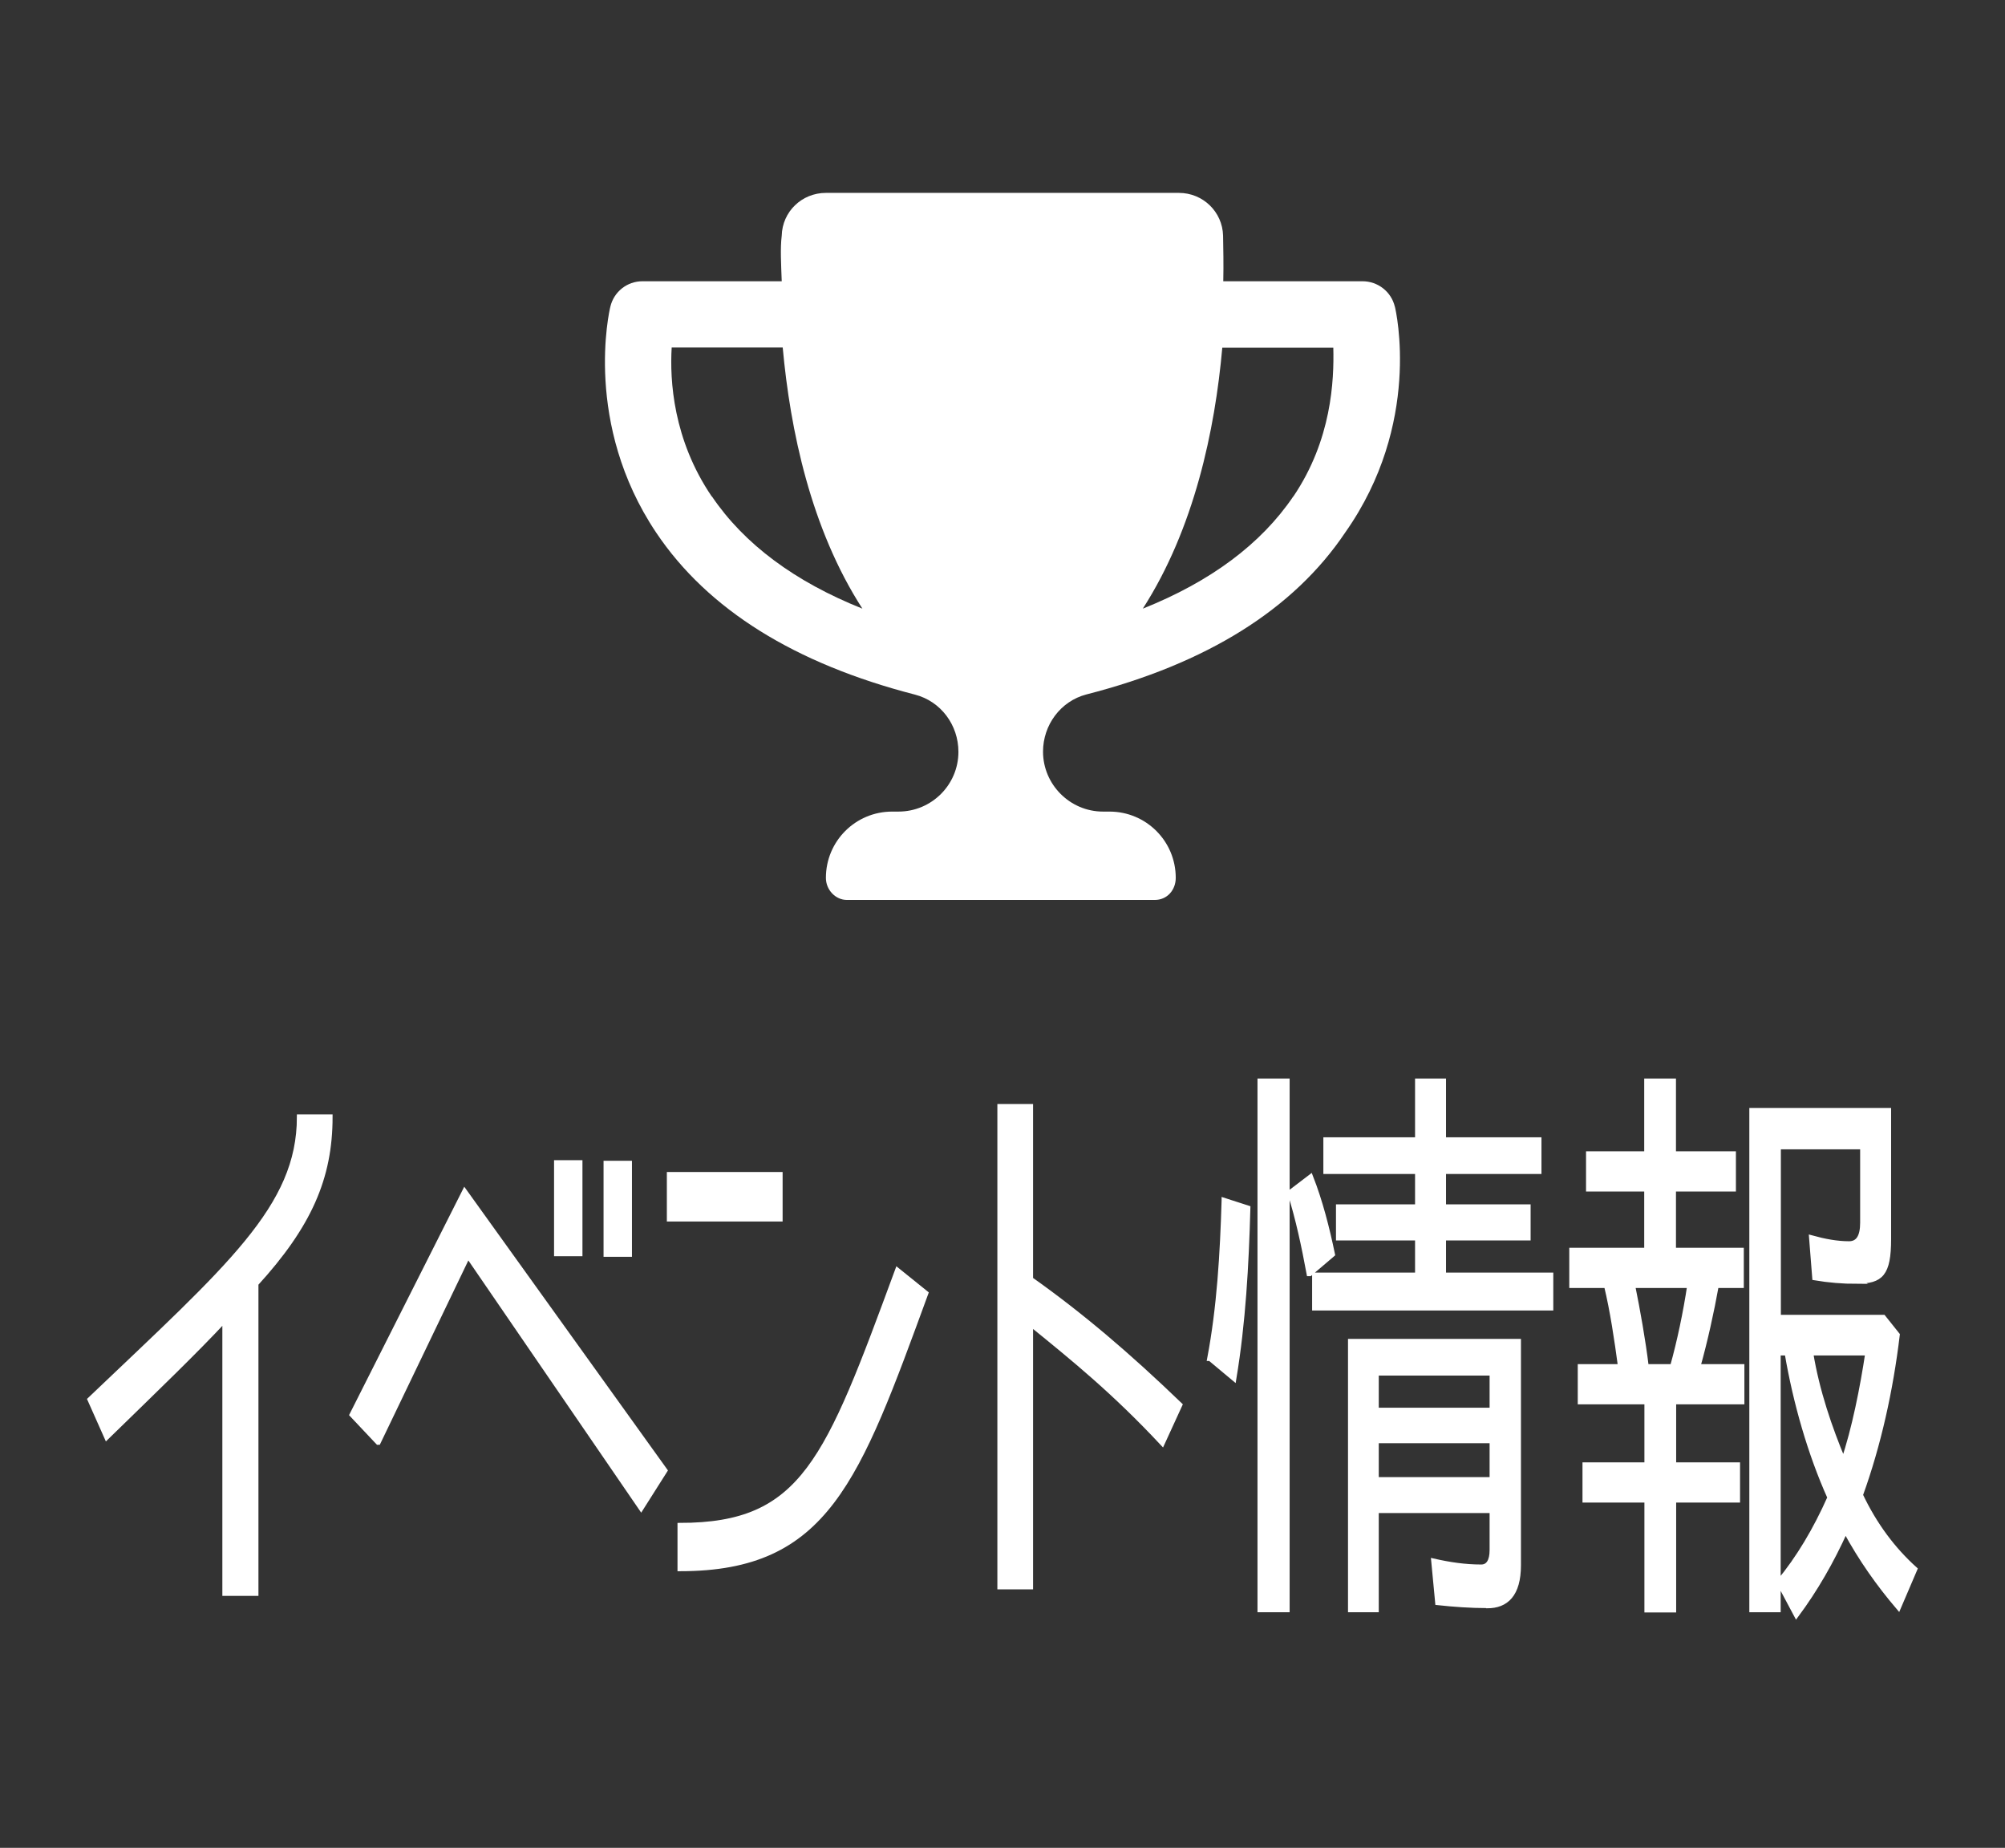
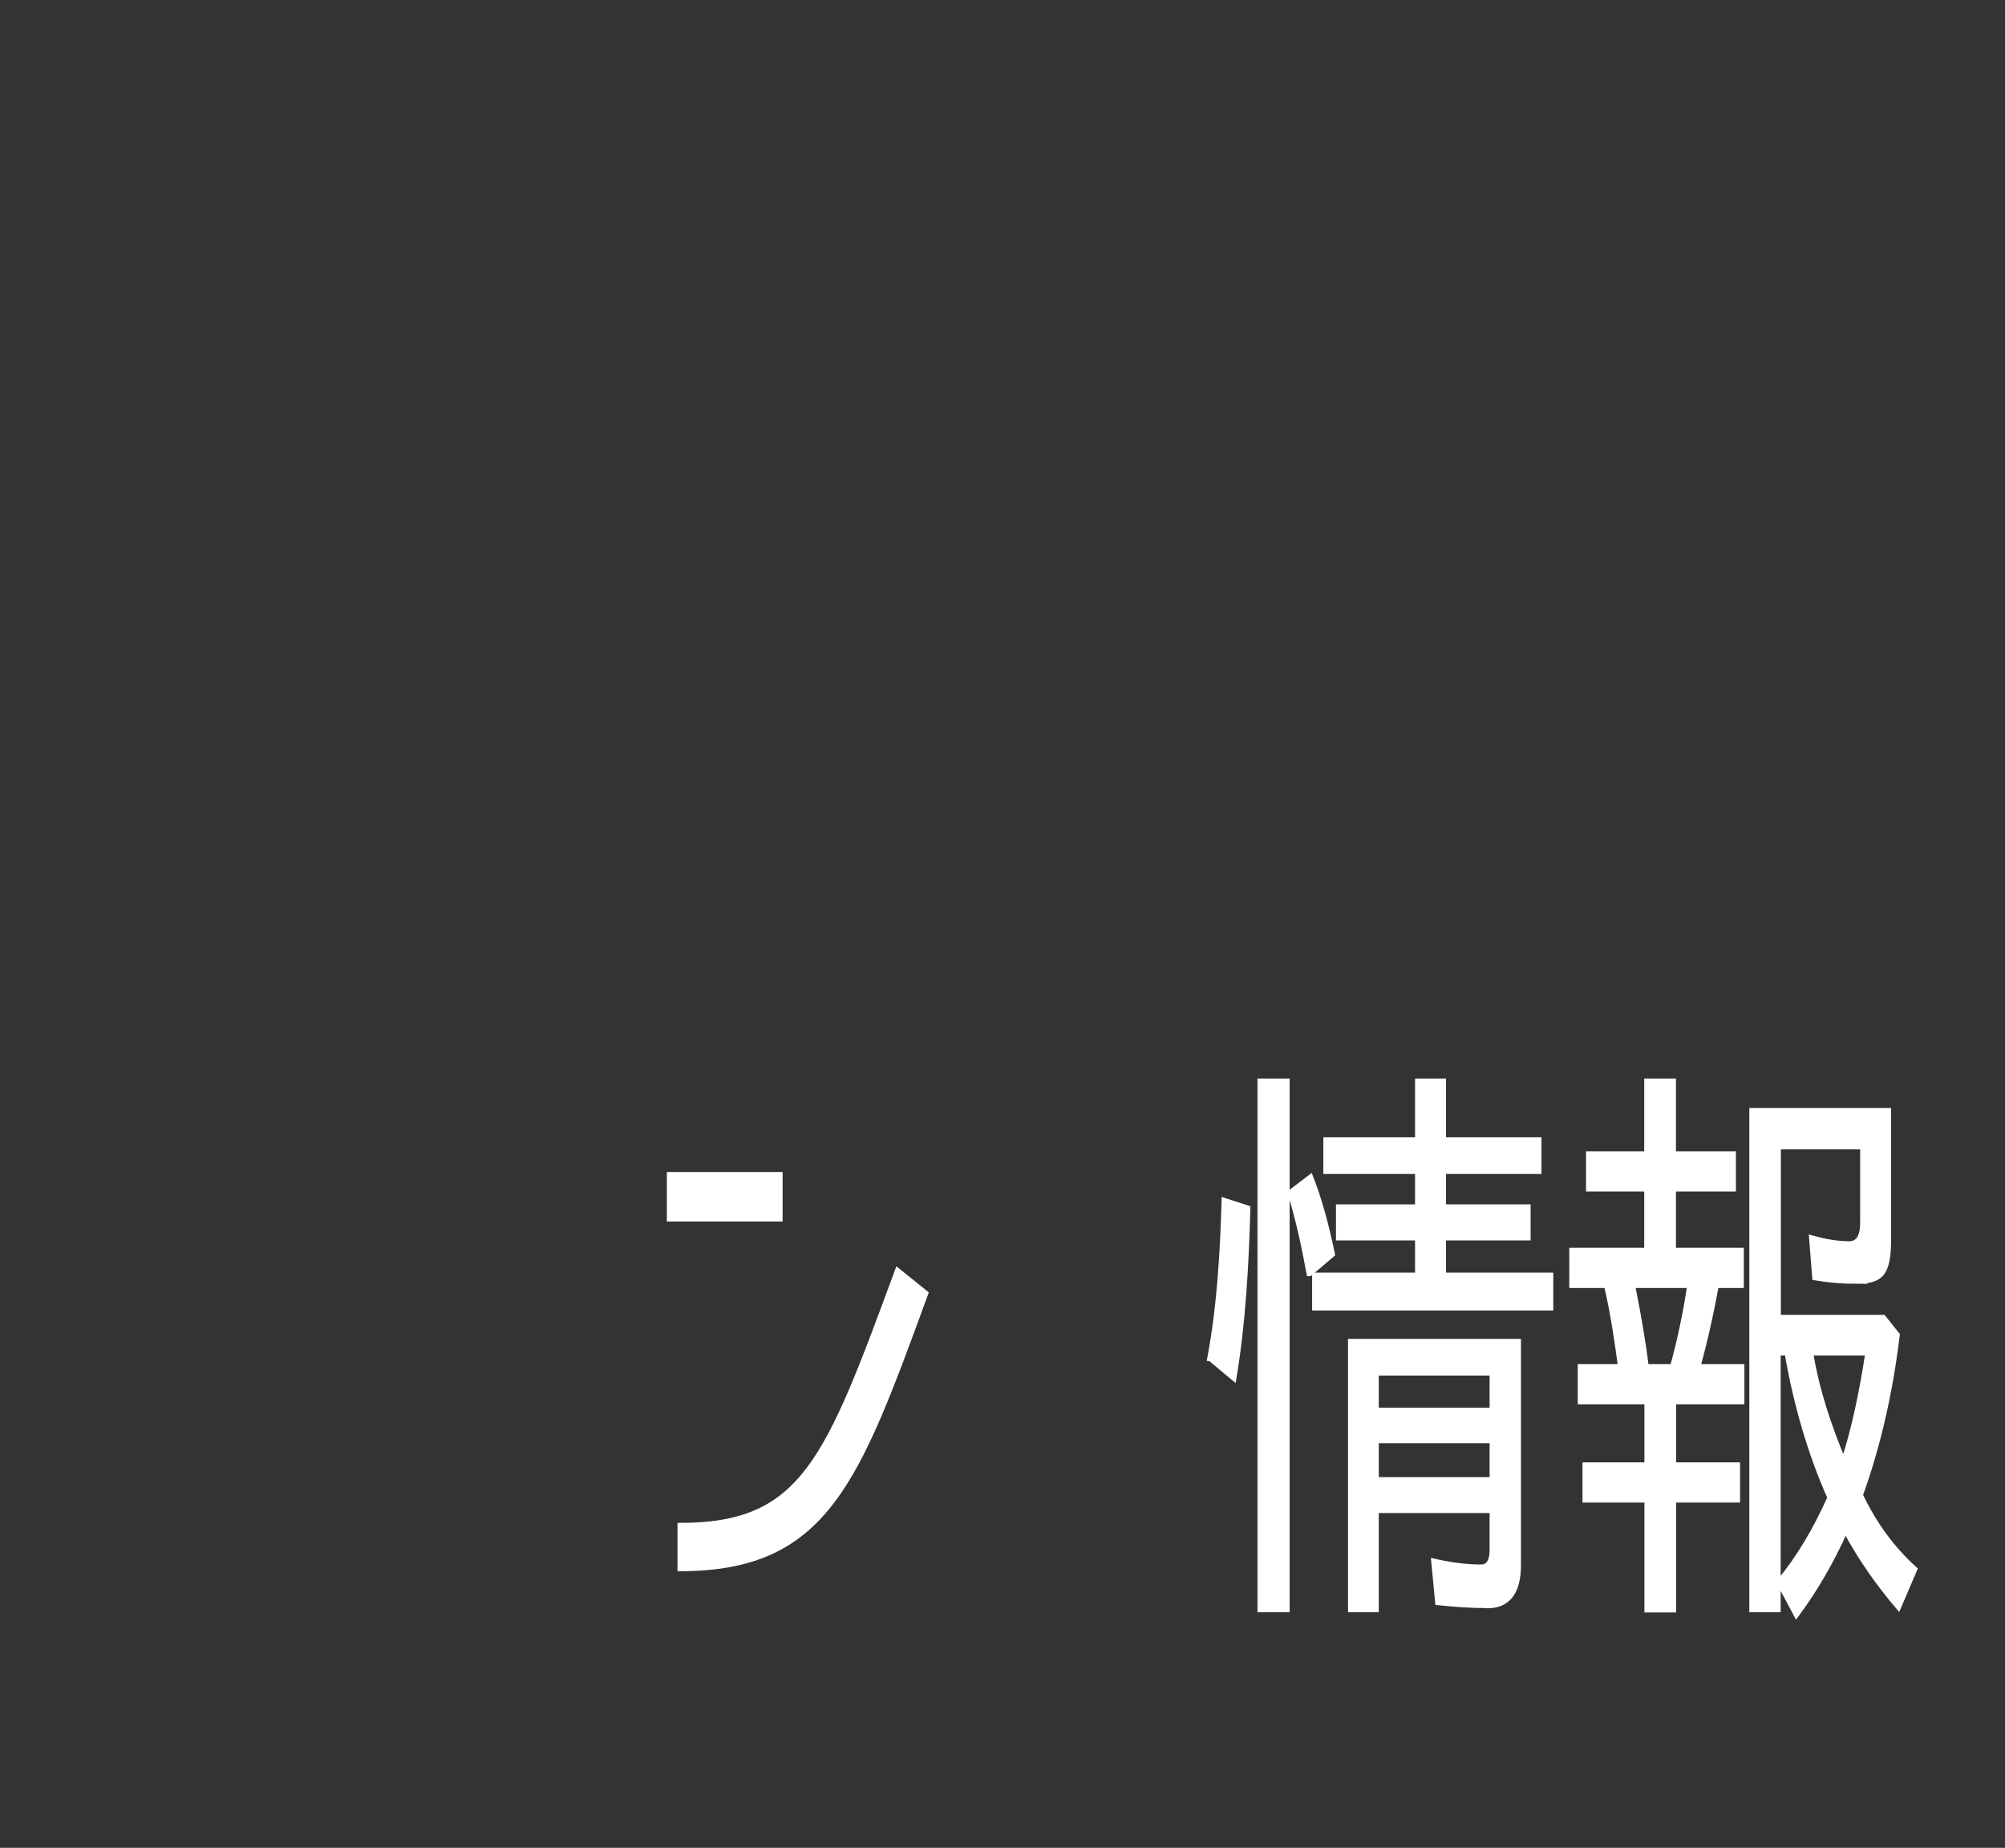
<svg xmlns="http://www.w3.org/2000/svg" viewBox="0 0 101.67 93.69">
  <rect x="0" y="0" width="101.67" height="93.69" fill="#333333" stroke="none" />
  <defs>
    <style>.d,.e{fill:#fff;}.e{stroke:#fff;stroke-miterlimit:10;stroke-width:.25px;}.f{fill:#111;opacity:0;}</style>
  </defs>
  <g id="a" />
  <g id="b">
    <g id="c">
-       <rect class="f" width="101.67" height="93.69" />
      <g>
-         <path class="e" d="M12.98,65.09v15.7h-1.58v-13.88c-1.5,1.61-3.3,3.34-5.99,5.96l-.85-1.91c7.06-6.73,10.62-9.74,10.62-14.33h1.56c0,3.1-1.07,5.51-3.76,8.46Z" />
-         <path class="e" d="M19.17,73.13l-1.32-1.4,5.71-11.32,10.16,14.15-1.21,1.91-8.78-12.81-4.55,9.47Zm10.24-9.56h-1.19v-4.62h1.19v4.62Zm2.51,.03h-1.19v-4.62h1.19v4.62Z" />
        <path class="e" d="M39.56,59.55v2.26h-5.62v-2.26h5.62Zm-5.08,19.99v-2.2c6.27,0,7.47-3.28,11.03-12.93l1.44,1.16c-3.48,9.5-5.04,13.97-12.46,13.97Z" />
-         <path class="e" d="M59.83,71.23l-.89,1.94c-2.45-2.62-4.51-4.29-6.68-6.05v13.34h-1.56v-24.36h1.56v8.76c2.57,1.82,4.94,3.84,7.57,6.37Z" />
-         <path class="e" d="M62.07,60.86l1.21,.39c-.08,2.92-.24,5.81-.71,8.64l-1.21-1.01h-.02c.49-2.59,.65-5.3,.73-8.01Zm1.82-6.05h1.38v26.81h-1.38v-26.81Zm1.52,5.66l1.05-.8c.49,1.25,.83,2.59,1.11,3.93l-1.15,.98h-.04c-.26-1.4-.55-2.77-.97-4.11Zm12.63-2.68v1.61h-4.84v1.79h4.29v1.58h-4.29v1.88h5.44v1.67h-11.98v-1.67h5.22v-1.88h-4.01v-1.58h4.01v-1.79h-4.65v-1.61h4.65v-2.98h1.32v2.98h4.84Zm-2.63,23.62c-.83,0-1.68-.06-2.51-.15l-.2-2.11c.79,.18,1.58,.3,2.41,.3,.36,0,.55-.3,.55-.86v-2h-5.87v5.03h-1.31v-13.61h8.52v11.35c0,1.49-.63,2.06-1.58,2.06Zm-5.62-11.79v1.88h5.87v-1.88h-5.87Zm0,3.43v1.97h5.87v-1.97h-5.87Z" />
+         <path class="e" d="M62.07,60.86l1.21,.39c-.08,2.92-.24,5.81-.71,8.64l-1.21-1.01h-.02c.49-2.59,.65-5.3,.73-8.01Zm1.82-6.05h1.38v26.81h-1.38v-26.81Zm1.52,5.66l1.05-.8c.49,1.25,.83,2.59,1.11,3.93l-1.15,.98h-.04c-.26-1.4-.55-2.77-.97-4.11Zm12.63-2.68v1.61h-4.84v1.79h4.29v1.58h-4.29v1.88h5.44v1.67h-11.98v-1.67h5.22v-1.88h-4.01v-1.58h4.01v-1.79h-4.65v-1.61h4.65v-2.98h1.32v2.98h4.84Zm-2.63,23.62c-.83,0-1.68-.06-2.51-.15l-.2-2.11c.79,.18,1.58,.3,2.41,.3,.36,0,.55-.3,.55-.86v-2h-5.87v5.03h-1.31v-13.61h8.52v11.35c0,1.49-.63,2.06-1.58,2.06Zm-5.62-11.79v1.88h5.87v-1.88h-5.87Zm0,3.43v1.97h5.87v-1.97h-5.87" />
        <path class="e" d="M86.1,69.29h2.23v1.79h-3.46v3.19h3.24v1.79h-3.24v5.57h-1.36v-5.57h-3.14v-1.79h3.14v-3.19h-3.38v-1.79h2.04c-.18-1.34-.4-2.83-.71-4.11h-1.76v-1.79h3.8v-3.1h-2.95v-1.79h2.95v-3.69h1.36v3.69h3.04v1.79h-3.04v3.1h3.44v1.79h-1.27c-.24,1.34-.57,2.83-.93,4.11Zm-2.63,0h1.34c.36-1.28,.67-2.77,.87-4.11h-2.89c.26,1.28,.53,2.8,.69,4.11Zm10.72-4.32c-.75,0-1.46-.06-2.17-.18l-.16-2.03c.65,.18,1.29,.3,1.9,.3,.47,0,.69-.36,.69-1.07v-3.84h-4.27v8.64h5.32l.71,.89c-.34,2.83-.95,5.57-1.86,8.1h-.02c.73,1.55,1.68,2.8,2.77,3.78l-.83,1.94c-.99-1.16-1.9-2.44-2.69-3.9-.71,1.58-1.54,3.01-2.49,4.29l-.89-1.67c1.01-1.22,1.86-2.65,2.59-4.29-.99-2.2-1.74-4.8-2.17-7.33h-.45v13.02h-1.34v-25.32h6.94v6.52c0,1.79-.4,2.14-1.6,2.14Zm-.71,9.11c.55-1.61,.97-3.75,1.23-5.48h-2.89c.32,1.94,.95,3.78,1.66,5.48Z" />
      </g>
-       <path class="d" d="M70.73,15.55c-.18-.76-.86-1.29-1.64-1.29h-7.06c.02-.87,0-1.66-.01-2.31-.03-1.21-1.02-2.17-2.24-2.17h-17.9c-1.22,0-2.21,.95-2.24,2.17-.08,.65-.03,1.44,0,2.31h-7.06c-.78,0-1.45,.53-1.63,1.29-.06,.24-1.37,5.94,2.32,11.45,2.62,3.91,7.04,6.65,13.13,8.22,1.31,.34,2.2,1.54,2.2,2.9,0,1.67-1.36,3.03-3.04,3.03h-.32c-1.86,0-3.36,1.5-3.36,3.36,0,.62,.5,1.12,1.06,1.12h15.62c.62,0,1.06-.5,1.06-1.12,0-1.86-1.5-3.36-3.36-3.36h-.33c-1.67,0-3.04-1.37-3.04-3.04,0-1.35,.89-2.56,2.2-2.9,6.09-1.56,10.51-4.31,13.13-8.22,3.88-5.51,2.57-11.21,2.51-11.45Zm-34.64,9.62c-1.96-2.88-2.13-5.89-2.03-7.55h5.63c.38,4.17,1.42,9.18,4.04,13.24-3.43-1.37-5.99-3.27-7.63-5.69Zm29.49,0c-1.64,2.42-4.2,4.32-7.63,5.69,2.61-4.06,3.66-9.06,4.03-13.23h5.63c.04,1.66-.08,4.67-2.03,7.55Z" />
    </g>
  </g>
</svg>